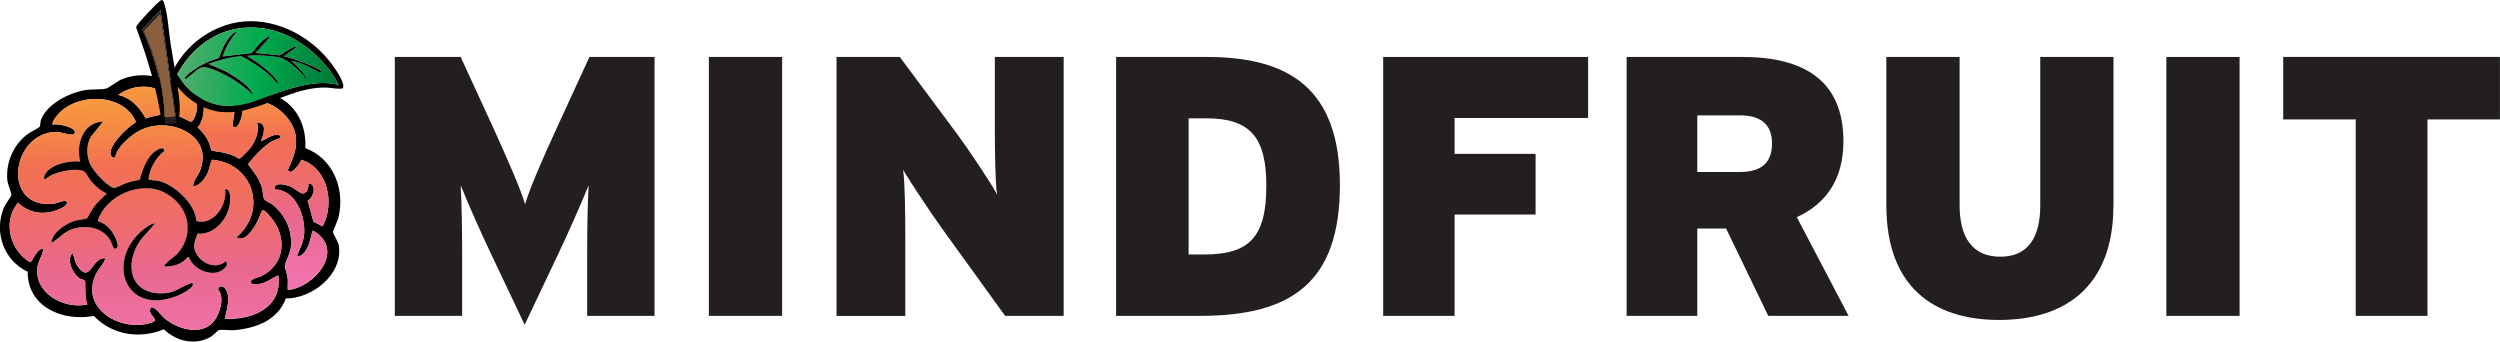
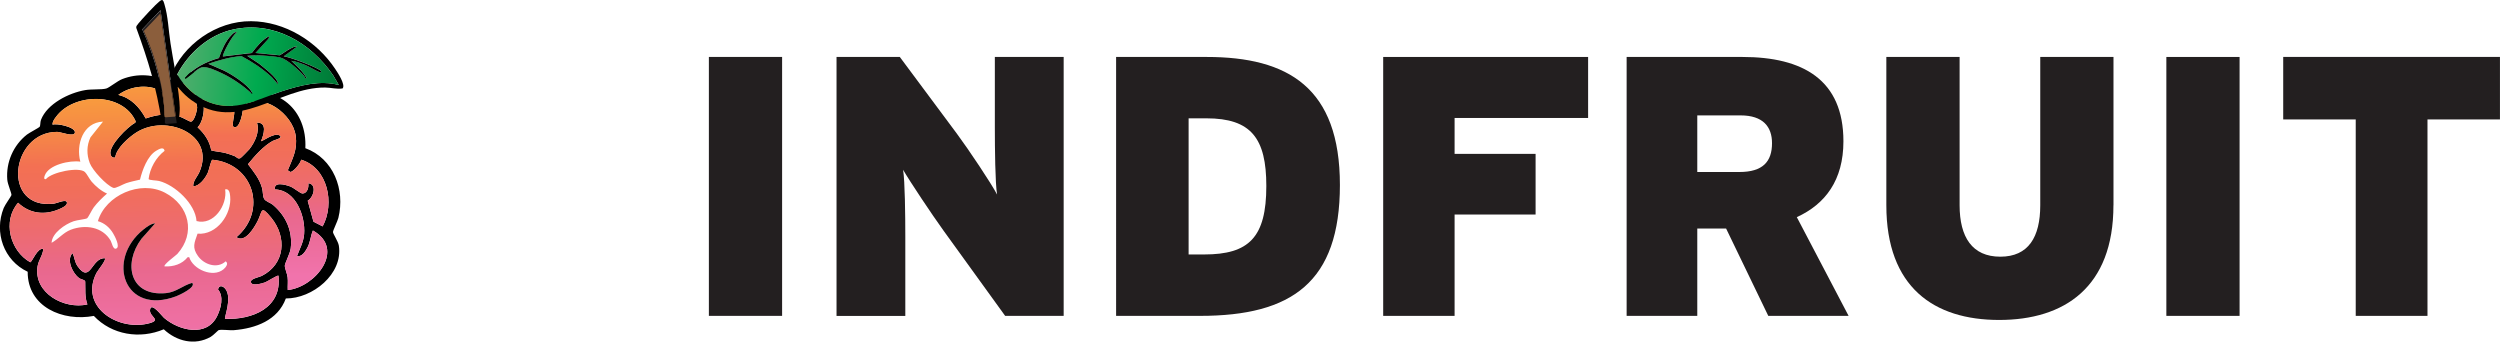
<svg xmlns="http://www.w3.org/2000/svg" id="Layer_1" data-name="Layer 1" viewBox="0 0 562.65 76.87">
  <defs>
    <style>
      .cls-1 {
        fill: #231f20;
      }

      .cls-2 {
        fill: url(#Foliage_2);
      }

      .cls-3 {
        fill: #8b5e3c;
      }

      .cls-4 {
        fill: url(#gradient_copy);
      }

      .cls-5 {
        fill: url(#gradient);
      }
    </style>
    <linearGradient id="gradient" x1="33.38" y1="80.71" x2="32.07" y2="19.87" gradientUnits="userSpaceOnUse">
      <stop offset=".05" stop-color="#f173ac" />
      <stop offset=".33" stop-color="#e9688e" />
      <stop offset=".47" stop-color="#ed6b71" />
      <stop offset=".62" stop-color="#f16e5b" />
      <stop offset=".72" stop-color="#f37053" />
      <stop offset=".83" stop-color="#f58647" />
      <stop offset=".96" stop-color="#f89a3e" />
    </linearGradient>
    <linearGradient id="gradient_copy" data-name="gradient copy" x1="50.54" y1="64.53" x2="50.16" y2="17.21" gradientUnits="userSpaceOnUse">
      <stop offset=".05" stop-color="#f173ac" />
      <stop offset=".33" stop-color="#e9688e" />
      <stop offset=".47" stop-color="#ed6b71" />
      <stop offset=".62" stop-color="#f16e5b" />
      <stop offset=".72" stop-color="#f37053" />
      <stop offset=".83" stop-color="#f58647" />
      <stop offset=".96" stop-color="#f89a3e" />
    </linearGradient>
    <linearGradient id="Foliage_2" data-name="Foliage 2" x1="-687.68" y1="-1205.79" x2="-651.24" y2="-1205.79" gradientTransform="translate(609.77 1279.55) rotate(5.47)" gradientUnits="userSpaceOnUse">
      <stop offset="0" stop-color="#54ae6f" />
      <stop offset=".49" stop-color="#00aa4f" />
      <stop offset="1" stop-color="#007736" />
    </linearGradient>
  </defs>
  <g>
-     <path class="cls-1" d="M147.3,71.09h-15.15v-13.9c0-5.75.08-10.99.33-15.49-1.75,4.33-4.75,11.07-6.74,15.24l-7.66,16.15-7.66-16.15c-2-4.16-4.99-10.91-6.74-15.24.25,4.5.33,9.74.33,15.49v13.9h-15.15V12.82h14.82l7.16,15.57c3.41,7.49,6.41,14.32,7.33,17.57,1-3.33,3.66-9.66,7.33-17.57l7.16-15.57h14.65v58.28Z" />
    <path class="cls-1" d="M176.02,71.09h-16.48V12.82h16.48v58.28Z" />
    <path class="cls-1" d="M239.37,71.09h-13.15l-13.9-19.23c-2.58-3.58-7.58-11.07-9.07-13.65.42,2.58.5,10.32.5,15.07v17.82h-15.48V12.82h14.24l12.82,17.23c2.66,3.58,7.83,11.32,9.07,13.73-.42-2.58-.5-10.32-.5-15.07v-15.9h15.49v58.28Z" />
    <path class="cls-1" d="M301.56,41.62c0,21.9-10.82,29.47-31.47,29.47h-18.9V12.82h20.4c18.31,0,29.97,6.91,29.97,28.81ZM285,41.87c0-10.74-3.41-15.24-13.49-15.24h-4v30.64h3.5c10.07,0,13.99-3.83,13.99-15.4Z" />
    <path class="cls-1" d="M357.43,26.55h-30.06v8.08h18.23v13.65h-18.23v22.81h-16.07V12.82h46.12v13.73Z" />
    <path class="cls-1" d="M416.04,71.09h-18.07l-9.49-19.65h-6.49v19.65h-15.9V12.82h26.06c13.65,0,22.73,5.16,22.73,18.98,0,8.74-4.08,14.15-10.49,17.07l11.66,22.23ZM398.81,32.21c0-3.66-2-6.24-7.08-6.24h-9.74v12.74h9.49c5.25,0,7.33-2.33,7.33-6.49Z" />
    <path class="cls-1" d="M475.65,46.2c0,18.48-11.07,25.81-25.72,25.81s-25.39-7.33-25.39-25.81V12.82h16.49v33.38c0,7.16,2.83,11.57,9.16,11.57s8.99-4.41,8.99-11.57V12.82h16.48v33.38Z" />
    <path class="cls-1" d="M504.04,71.09h-16.48V12.82h16.48v58.28Z" />
    <path class="cls-1" d="M562.65,26.88h-16.32v44.21h-16.15V26.88h-16.32v-14.07h48.78v14.07Z" />
  </g>
  <g>
    <path d="M54.16,21.33c8.47-2.37,14.99,3.48,14.56,12.02,6.33,2.32,9.01,9.34,7.43,15.7-.19.75-1.21,2.8-1.21,3.17,0,.43,1.16,2.08,1.32,3.06,1,6.4-5.97,11.94-11.93,11.89-1.82,4.94-6.81,6.74-11.7,7.14-.95.08-2.66-.21-3.43-.01-.11.03-1.2,1.18-1.78,1.51-3.57,2.03-7.68,1.01-10.56-1.7-5.36,2.27-11.69,1.28-15.74-3.01-6.96,1.32-14.92-1.98-14.89-9.94-5.37-2.52-7.62-8.84-5.39-14.36.29-.72,1.71-2.67,1.74-2.9.04-.44-.86-2.43-.94-3.45-.32-3.9,1.35-7.75,4.42-10.16.5-.39,2.79-1.6,2.87-1.75.2-.35.09-1.02.29-1.56,1.4-3.65,6.3-6.07,9.94-6.7,1.44-.25,3.65-.07,4.73-.35.71-.19,2.5-1.7,3.64-2.14,3.39-1.31,7.07-1.11,10.29.57,4.79-3.79,13.61-2.84,16.32,2.98ZM52.53,28.51c-.41-.28.26-2.55.2-3.3-.49-6.11-10.08-9.81-13.95-4.29-.33.47-1.04,2.49-1.17,2.53-1.34.43-.42-2.13-.68-2.55-3.05-2.12-7.42-1.68-10.3.46,2.89.7,4.79,2.78,6.16,5.3,2.69-.91,4.99-1.23,7.76-.37.6.19,2.11,1.1,2.39,1.09.8-.02,1.41-2.48,1.43-3.19.02-.93-1.33-3.59.23-2.88,2,.9,1.39,5.95-.13,7.34,1.54,1.42,2.71,3.09,3.07,5.2,1.04.28,2.03.31,3.12.57.65.16,1.45.45,2.08.69.53.2.73.77,1.38.47.14-.06,1.78-1.72,1.98-1.97,1.27-1.61,2.39-3.96,1.73-6.01,2.39-.08,1.52,2.73.92,4.16.21.18,2.99-2.03,4.17-1.28.93.6-1.14,1.01-1.55,1.24-2.09,1.16-4.06,3.39-5.56,5.24,1.3,1.74,2.54,3.18,3.16,5.33.23.79.14,1.92.5,2.5.33.55,1.44.87,1.94,1.3,2.94,2.5,4.48,5.87,4.02,9.8-.14,1.18-1.33,3.36-1.34,3.95,0,.52.56,1.81.64,2.58.11.95-.02,1.91.03,2.86,6.25-.67,13.09-9.19,5.66-13.4-.58,1.38-.55,2.61-1.31,3.99-.45.82-1.19,1.97-2.27,1.78.6-1.68,1.47-3.12,1.61-4.97.32-4-1.87-9.92-6.56-10.04-.36-1.82,2.33-1.09,3.42-.68.86.33,2.28,1.59,2.78,1.59,1.08-.02,1.44-1.41,1.29-2.31,1.97.18,1.28,3.11-.13,3.94l1.3,4.71,2.06,1.06c2.81-5.2,1.16-13.15-4.83-15.01-.12.77-1.73,2.76-2.45,2.76l-.56-.37c1.11-2.76,2.21-4.64,1.78-7.78-.66-4.8-7.4-10.03-11.92-6.73.25.91-.7,5.66-2.1,4.69ZM25.93,35.46c-.54.11-.92-.16-1.05-.69-.51-1.97,3.89-6.27,5.58-7.17l.07-.3c-2.91-6.58-13.87-6.44-17.87-1.06-.4.53-.88,1.13-.83,1.83.91-.38,5.14.52,5.03,1.74-.1,1.15-3.17-.12-4-.12-10.51,0-12.59,17.57-.72,16.15.63-.08,2.7-1.06,2.91-.32s-1.14,1.3-1.69,1.54c-3.28,1.44-6.66,1.07-9.29-1.42-3.58,4.1-1.81,10.85,2.75,13.39.39-.09,1.66-3.37,2.91-2.99-.07,1.42-1.05,2.44-1.28,3.92-.93,6.01,6.01,9.74,11.22,8.56-.63-1.7-.42-3.39-.49-5.17-.14-.42-.95-.45-1.35-.73-1.45-1.05-2.97-4.11-1.51-5.65.52,1.05.44,1.96,1.17,2.99,2.88,4.02,3.1-2.02,6.11-1.83.38.38-1.6,2.74-1.89,3.31-3.83,7.48,4.55,12.96,11.43,11.43,3.56-.8.49-1.48.62-3.06.17-2.07,2.7,1.35,3.14,1.72,3.37,2.9,9.67,4.48,12.01-.46.83-1.74,1.5-4.32.15-5.93.25-1.08,1.15-.8,1.7-.07,1.53,2.03-.35,6.45-.11,6.7,6.14.22,12.85-2.44,12.02-9.71-.19-.2-2.47,1.3-3.01,1.5-.59.22-3.34,1.03-3.18-.23.08-.62,1.89-.96,2.42-1.22,5.28-2.67,5.72-8.73,2.15-13.1-2.5-3.05-1.94-1.4-3.1.81-.76,1.44-2.8,4.95-4.74,3.57,7.02-5.94,3.86-16.54-5.41-17.43-.33.11-.74,2.29-1.03,2.92-.54,1.2-1.86,3.03-3.28,3.07-.07-1.27.95-2.17,1.43-3.31,3.58-8.46-7.53-13-14.17-8.86-1.74,1.09-4.61,3.61-4.82,5.7Z" />
    <path class="cls-5" d="M25.93,35.46c.21-2.08,3.09-4.61,4.82-5.7,6.64-4.14,17.75.39,14.17,8.86-.48,1.14-1.49,2.04-1.43,3.31,1.42-.05,2.74-1.88,3.28-3.07.28-.63.7-2.81,1.03-2.92,9.26.89,12.42,11.5,5.41,17.43,1.95,1.37,3.99-2.13,4.74-3.57,1.16-2.22.6-3.87,3.1-.81,3.58,4.37,3.13,10.43-2.15,13.1-.52.26-2.33.6-2.42,1.22-.17,1.26,2.58.46,3.18.23.54-.2,2.82-1.69,3.01-1.5.83,7.26-5.88,9.92-12.02,9.71-.24-.24,1.64-4.67.11-6.7-.55-.72-1.45-1.01-1.7.07,1.35,1.61.68,4.19-.15,5.93-2.34,4.94-8.64,3.36-12.01.46-.44-.38-2.97-3.79-3.14-1.72-.13,1.58,2.93,2.26-.62,3.06-6.87,1.54-15.26-3.95-11.43-11.43.29-.57,2.27-2.93,1.89-3.31-3-.19-3.23,5.85-6.11,1.83-.74-1.03-.65-1.93-1.17-2.99-1.46,1.54.06,4.6,1.51,5.65.4.29,1.2.31,1.35.73.07,1.78-.14,3.46.49,5.17-5.21,1.18-12.15-2.55-11.22-8.56.23-1.48,1.21-2.5,1.28-3.92-1.25-.38-2.52,2.9-2.91,2.99-4.56-2.54-6.33-9.29-2.75-13.39,2.63,2.5,6,2.87,9.29,1.42.55-.24,1.91-.78,1.69-1.54s-2.28.24-2.91.32c-11.87,1.42-9.79-16.15.72-16.15.83,0,3.9,1.26,4,.12.1-1.22-4.12-2.12-5.03-1.74-.05-.7.43-1.3.83-1.83,4-5.37,14.95-5.51,17.87,1.06l-.07.3c-1.69.9-6.09,5.2-5.58,7.17.14.53.51.79,1.05.69ZM23.16,27.37c-4.48.21-6.1,5.15-5.08,9.01-2.32-.35-7.18.67-8.03,3.18-.1.29-.26.87.29.75,1.27-1.56,7.43-2.83,8.77-1.6.42.39,1.03,1.61,1.52,2.18.92,1.05,2.16,2.12,3.46,2.67-1.07.95-2.14,1.97-3,3.12-.41.54-1.21,2.24-1.49,2.44-.31.22-2.22.39-3.03.67-1.92.66-4.88,2.67-4.96,4.86,1.55-.85,2.64-2.31,4.33-2.95,3.24-1.23,7.16-.67,8.97,2.48.27.46.52,2.1,1.27,1.75.92-.42-.35-2.79-.74-3.44-.77-1.29-1.94-2.3-3.41-2.72,1.74-5.84,9.56-9.29,15.08-6.41s6.98,9.14,2.79,13.8c-.27.3-3.25,2.46-2.86,2.8,2.01.09,3.92-.5,5.2-2.08h.34c.86,2.76,5.33,4.7,7.71,2.74.49-.4,1.25-1.32.5-1.81-1.9,1.75-4.85.75-6.23-1.18s-.82-2.97-.1-5.04c4.35.37,7.75-4.4,7.34-8.44-.07-.71-.21-1.75-1.13-1.53.54,3.56-2.59,8.18-6.44,7.13-.27-3.87-4.83-8.11-8.43-9.02-.59-.15-2.16-.14-2.36-.42.28-2.41,1.67-4.91,3.6-6.36-.19-1.04-1.31-.37-1.88-.03-2,1.18-3.13,4.37-3.66,6.51-1.06.25-2.1.45-3.13.8-.74.25-2.37,1.24-2.87,1.05-1.59-.6-4.69-3.96-5.3-5.58-.73-1.92-.72-3.92.16-5.79l2.82-3.54ZM34.94,50.25c-.9.04-1.96.83-2.65,1.39-8.51,6.84-4.33,19.44,7.4,15.02.61-.23,4.54-2.01,3.58-3.01-2.11.56-3.55,2.08-5.9,2.31-8.11.8-9.73-6.61-5.52-12.23l3.1-3.49Z" />
    <path class="cls-4" d="M52.53,28.51c1.4.97,2.35-3.78,2.1-4.69,4.53-3.3,11.27,1.93,11.92,6.73.43,3.13-.67,5.02-1.78,7.78l.56.37c.73,0,2.33-2,2.45-2.76,5.99,1.86,7.64,9.81,4.83,15.01l-2.06-1.06-1.3-4.71c1.4-.82,2.1-3.76.13-3.94.15.9-.22,2.29-1.29,2.31-.51,0-1.92-1.26-2.78-1.59-1.09-.41-3.77-1.15-3.42.68,4.69.12,6.88,6.04,6.56,10.04-.15,1.85-1.01,3.29-1.61,4.97,1.07.19,1.81-.96,2.27-1.78.77-1.38.74-2.62,1.31-3.99,7.43,4.21.59,12.73-5.66,13.4-.05-.95.08-1.91-.03-2.86-.09-.76-.65-2.06-.64-2.58,0-.59,1.2-2.77,1.34-3.95.46-3.93-1.08-7.3-4.02-9.8-.5-.43-1.61-.75-1.94-1.3-.36-.58-.27-1.72-.5-2.5-.62-2.15-1.86-3.59-3.16-5.33,1.5-1.85,3.47-4.08,5.56-5.24.41-.23,2.48-.64,1.55-1.24-1.18-.75-3.96,1.45-4.17,1.28.59-1.43,1.47-4.23-.92-4.16.66,2.06-.46,4.41-1.73,6.01-.2.25-1.83,1.9-1.98,1.97-.65.29-.85-.27-1.38-.47-.63-.24-1.43-.53-2.08-.69-1.09-.26-2.08-.29-3.12-.57-.37-2.12-1.54-3.78-3.07-5.2,1.52-1.38,2.12-6.43.13-7.34-1.56-.71-.21,1.95-.23,2.88-.02.71-.63,3.17-1.43,3.19-.28,0-1.78-.9-2.39-1.09-2.77-.86-5.07-.54-7.76.37-1.37-2.52-3.27-4.6-6.16-5.3,2.88-2.14,7.24-2.58,10.3-.46.27.42-.66,2.98.68,2.55.13-.04.84-2.06,1.17-2.53,3.87-5.52,13.46-1.81,13.95,4.29.06.76-.6,3.02-.2,3.3Z" />
-     <path d="M23.16,27.37l-2.82,3.54c-.88,1.87-.88,3.87-.16,5.79.61,1.62,3.71,4.98,5.3,5.58.5.19,2.13-.8,2.87-1.05,1.03-.35,2.07-.55,3.13-.8.53-2.14,1.66-5.33,3.66-6.51.57-.34,1.69-1.01,1.88.03-1.92,1.45-3.32,3.96-3.6,6.36.2.28,1.77.27,2.36.42,3.6.91,8.16,5.15,8.43,9.02,3.86,1.05,6.98-3.57,6.44-7.13.92-.22,1.05.82,1.13,1.53.41,4.04-2.99,8.81-7.34,8.44-.72,2.06-1.28,3.11.1,5.04s4.33,2.93,6.23,1.18c.75.49-.01,1.41-.5,1.81-2.38,1.96-6.85.02-7.71-2.74h-.34c-1.28,1.58-3.2,2.17-5.2,2.08-.39-.34,2.59-2.49,2.86-2.8,4.19-4.66,2.57-11-2.79-13.8s-13.34.57-15.08,6.41c1.47.42,2.64,1.43,3.41,2.72.39.65,1.66,3.01.74,3.44-.74.34-1-1.29-1.27-1.75-1.81-3.15-5.73-3.71-8.97-2.48-1.69.64-2.78,2.1-4.33,2.95.08-2.19,3.04-4.2,4.96-4.86.81-.28,2.72-.45,3.03-.67.28-.2,1.08-1.9,1.49-2.44.86-1.15,1.93-2.17,3-3.12-1.3-.54-2.54-1.62-3.46-2.67-.5-.56-1.1-1.79-1.52-2.18-1.35-1.23-7.5.04-8.77,1.6-.55.12-.39-.46-.29-.75.85-2.5,5.71-3.53,8.03-3.18-1.01-3.86.61-8.8,5.08-9.01Z" />
    <path d="M34.94,50.25l-3.1,3.49c-4.21,5.62-2.59,13.03,5.52,12.23,2.35-.23,3.78-1.74,5.9-2.31.96.99-2.97,2.78-3.58,3.01-11.73,4.42-15.91-8.19-7.4-15.02.7-.56,1.76-1.35,2.65-1.39Z" />
    <g>
      <path d="M56.5,4.77c7.63.06,14.8,4.51,18.95,10.76.53.79,2.37,3.53,1.66,4.37-1.26.22-2.63-.19-3.93-.2-10.59-.09-19.56,10.38-30.11,2.83-1.95-1.4-3.43-3.31-4.7-5.32,2.8-7.19,10.34-12.5,18.12-12.44ZM76.26,19.14l-1.28-2.18c-5.01-7.34-13.4-12.32-22.51-10.33-5.44,1.19-10.02,5.26-12.58,10.1,1.49,2.69,4.14,5.1,7.02,6.23,6.1,2.4,10.97-.63,16.57-2.44,4.04-1.3,8.57-2.52,12.77-1.39Z" />
      <path class="cls-2" d="M76.26,19.14c-4.2-1.13-8.73.08-12.77,1.39-5.61,1.81-10.48,4.84-16.57,2.44-2.88-1.13-5.54-3.55-7.02-6.23,2.57-4.84,7.15-8.91,12.58-10.1,9.11-1.99,17.5,2.99,22.51,10.33l1.28,2.18ZM62.97,12.43l-5.47-.52,2.96-3.25.13-.57c-1.63.9-2.81,2.37-3.92,3.82l-6.5.78c-.25-.3,2.26-5.1,3.15-5.39-.4-.32-.99.34-1.28.63-1.31,1.34-2.16,3.38-2.77,5.12-2.85.81-5.71,2.21-7.65,4.5.14.29.37-.02.51-.11.85-.58,2.27-2.01,3.23-2.29,1.15-.34,3.44.78,4.54,1.3,2.5,1.17,4.75,2.8,6.81,4.61.18-.02-.09-.42-.13-.5-1-1.65-4.42-3.83-6.18-4.69l-3.52-1.53c2.43-.79,4.89-1.55,7.46-1.73,2.46,1.3,4.8,2.85,6.83,4.75l1.41,1.61c-.05-.97-1-1.81-1.66-2.46-.81-.8-1.76-1.46-2.62-2.2l-2.68-1.77c.75-.05,1.66-.14,2.39-.11,1.26.05,4.08.22,5.19.54,1.56.45,4.04,2.81,5.16,4.02.2.21.31.82.62.54-.84-1.53-2.19-2.67-3.42-3.87.99.14,1.96.49,2.89.85,1.19.46,2.35,1.28,3.42,1.7.23.09.43.17.4-.18-.26-.71-7.23-3.3-8.42-3.37l3.01-2.18c-.55-.13-1.04.23-1.51.44s-2.24,1.46-2.38,1.49Z" />
      <path d="M62.97,12.43c.14-.03,1.89-1.26,2.38-1.49s.96-.57,1.51-.44l-3.01,2.18c1.18.07,8.16,2.66,8.42,3.37.03.34-.16.27-.4.18-1.07-.42-2.23-1.24-3.42-1.7-.92-.36-1.9-.71-2.89-.85,1.23,1.2,2.58,2.34,3.42,3.87-.31.28-.43-.33-.62-.54-1.12-1.21-3.6-3.57-5.16-4.02-1.12-.32-3.93-.49-5.19-.54-.74-.03-1.65.06-2.39.11l2.68,1.77c.86.74,1.81,1.4,2.62,2.2.66.65,1.62,1.49,1.66,2.46l-1.41-1.61c-2.04-1.9-4.37-3.45-6.83-4.75-2.57.18-5.04.93-7.46,1.73l3.52,1.53c1.76.86,5.18,3.03,6.18,4.69.04.07.31.47.13.5-2.06-1.82-4.31-3.44-6.81-4.61-1.1-.52-3.38-1.64-4.54-1.3-.96.28-2.37,1.71-3.23,2.29-.14.1-.37.4-.51.11,1.94-2.28,4.8-3.69,7.65-4.5.61-1.75,1.46-3.78,2.77-5.12.29-.3.88-.95,1.28-.63-.9.28-3.4,5.09-3.15,5.39l6.5-.78c1.11-1.45,2.29-2.92,3.92-3.82l-.13.57-2.96,3.25,5.47.52Z" />
    </g>
    <g>
      <path d="M40.17,27.39c-1.27-.07-2.5-.06-3.74.21-1.19-7.78-3.05-13.92-5.76-21.32-.04-.18.01-.32.09-.48.16-.35,2.3-2.67,2.75-3.14S35.95.03,36.42,0c.35-.02.48.61.56.86.88,2.89.93,5.97,1.4,8.92.59,3.79,1.39,7.55,1.82,11.37.29,2.59.39,3.64-.02,6.24ZM36.12,2.3l-4.09,4.3c1.52,3.32,2.76,6.86,3.63,10.39s1.51,7.14,1.45,10.71l.28.18,2.39-.18-3.66-25.41Z" />
      <path class="cls-1" d="M36.12,2.3l3.66,25.41-2.39.18-.28-.18c.06-3.58-.59-7.24-1.45-10.71s-2.11-7.07-3.63-10.39l4.09-4.3Z" />
      <path class="cls-3" d="M36.1,3.04l3.34,23.2-2.18.16-.26-.17c.05-3.27-.54-6.61-1.33-9.78-.8-3.23-1.93-6.46-3.31-9.49l3.74-3.93Z" />
    </g>
  </g>
</svg>